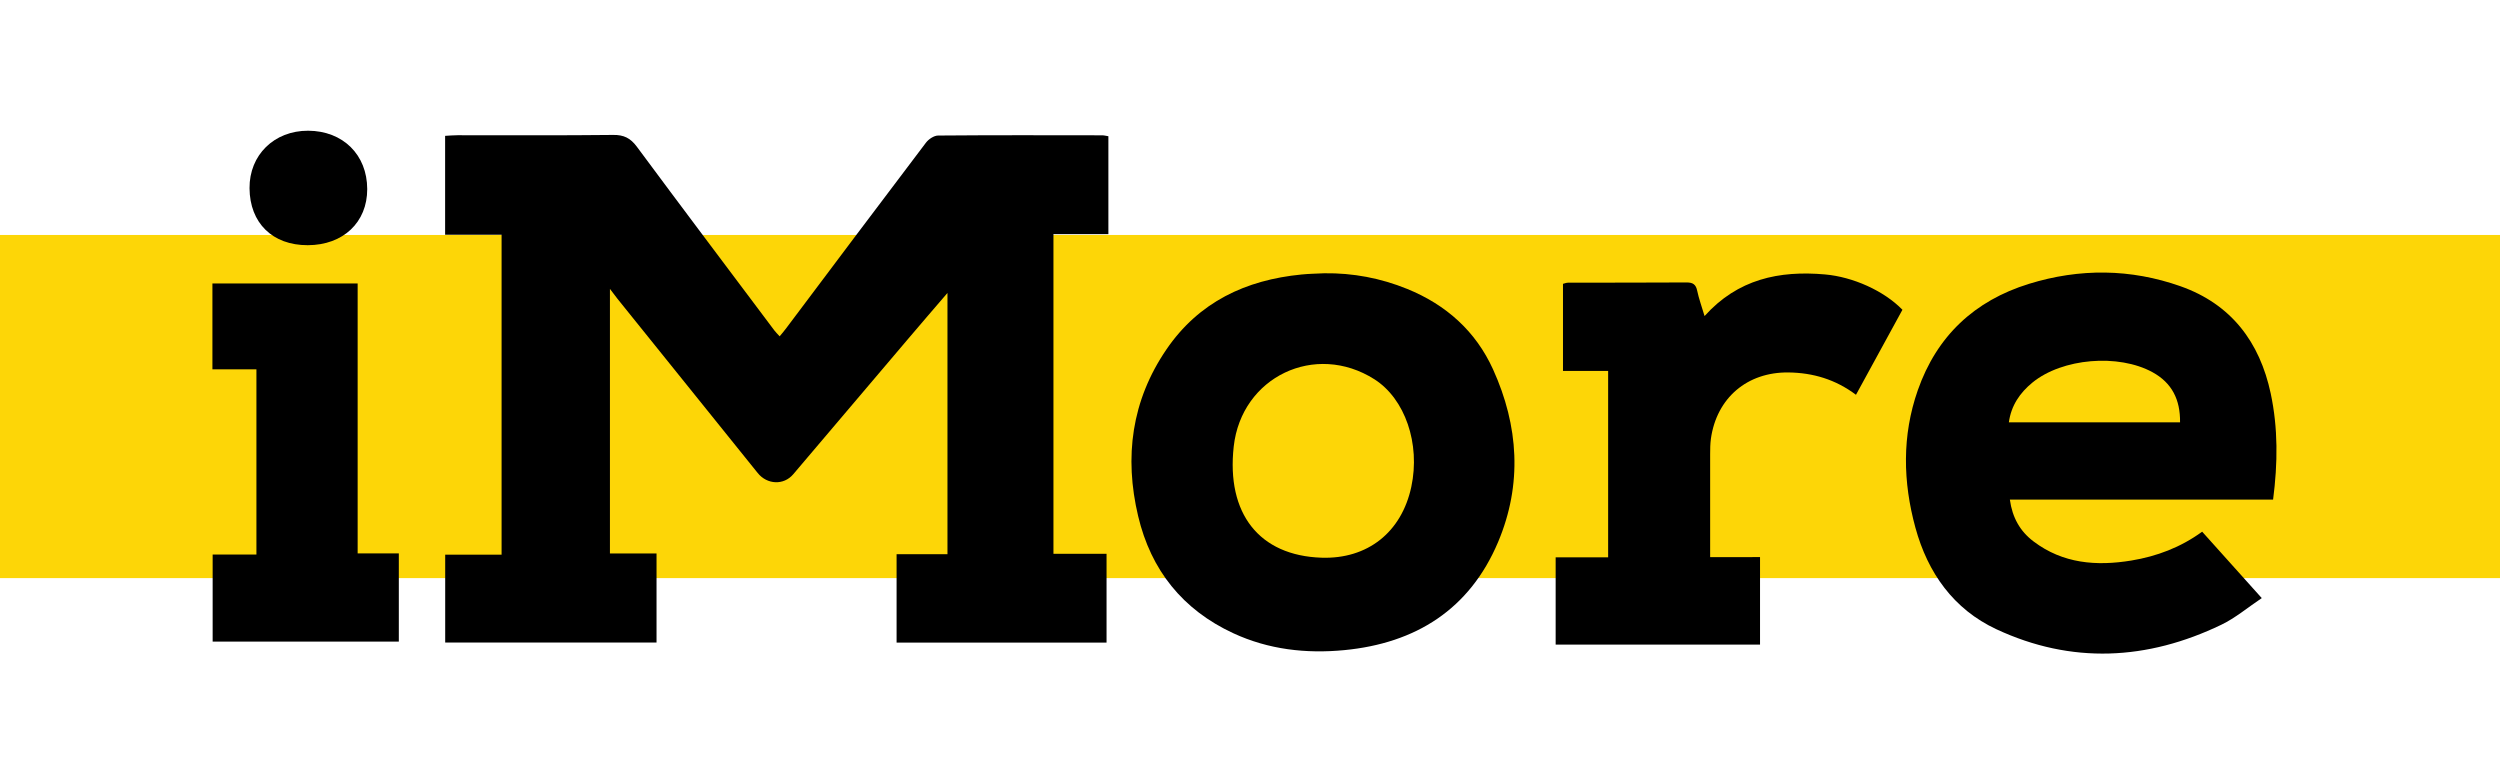
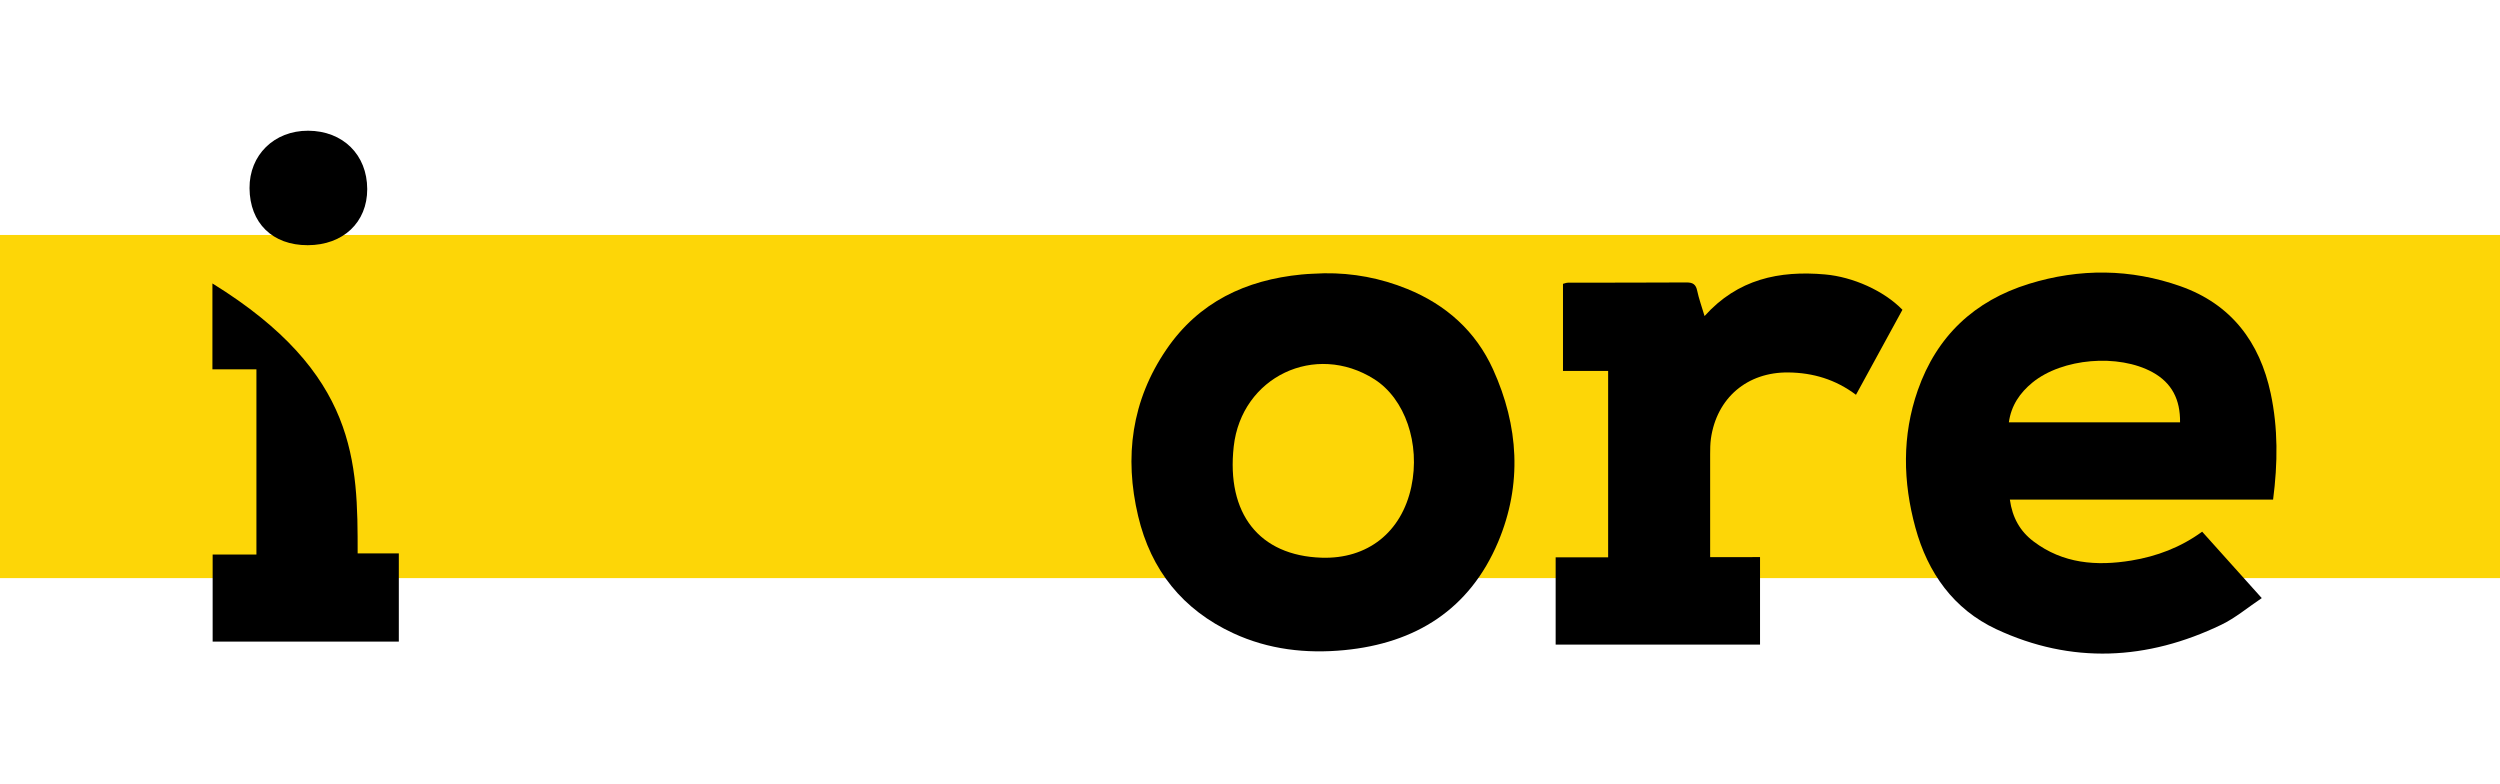
<svg xmlns="http://www.w3.org/2000/svg" width="153" height="48" viewBox="0 0 153 48" fill="none">
  <rect y="14.38" width="153" height="21" fill="#FDD607" />
-   <path d="M64.471 33.892C65.567 33.892 66.625 33.892 67.721 33.892C67.721 35.747 67.721 37.512 67.721 39.329C63.431 39.329 59.174 39.329 54.871 39.329C54.871 37.531 54.871 35.766 54.871 33.916C55.901 33.916 56.913 33.916 57.985 33.916C57.985 28.596 57.985 23.351 57.985 17.928C57.114 18.944 56.327 19.853 55.55 20.771C53.213 23.524 50.881 26.278 48.544 29.027C47.963 29.71 46.947 29.664 46.371 28.947C43.51 25.393 40.648 21.838 37.792 18.289C37.675 18.143 37.562 17.989 37.328 17.68C37.328 23.22 37.328 28.516 37.328 33.874C38.274 33.874 39.192 33.874 40.18 33.874C40.18 35.714 40.18 37.498 40.18 39.325C35.886 39.325 31.596 39.325 27.246 39.325C27.246 37.559 27.246 35.794 27.246 33.944C28.36 33.944 29.494 33.944 30.697 33.944C30.697 27.388 30.697 20.916 30.697 14.364C29.568 14.364 28.435 14.364 27.241 14.364C27.241 12.322 27.241 10.36 27.241 8.314C27.485 8.3 27.742 8.276 28 8.276C31.175 8.272 34.35 8.295 37.525 8.258C38.176 8.248 38.583 8.45 38.972 8.974C41.758 12.735 44.577 16.472 47.387 20.218C47.471 20.33 47.579 20.433 47.715 20.583C47.87 20.396 48.005 20.237 48.127 20.073C50.97 16.289 53.808 12.505 56.669 8.731C56.833 8.515 57.161 8.295 57.414 8.295C60.757 8.267 64.106 8.276 67.454 8.281C67.571 8.281 67.683 8.314 67.833 8.337C67.833 10.328 67.833 12.29 67.833 14.327C66.705 14.327 65.618 14.327 64.471 14.327C64.471 20.85 64.471 27.303 64.471 33.892Z" fill="black" />
-   <path d="M15.693 33.939C15.693 30.108 15.693 26.409 15.693 22.602C14.803 22.602 13.923 22.602 13 22.602C13 20.794 13 19.099 13 17.347C15.955 17.347 18.896 17.347 21.888 17.347C21.888 22.84 21.888 28.296 21.888 33.869C22.75 33.869 23.56 33.869 24.408 33.869C24.408 35.728 24.408 37.47 24.408 39.268C20.601 39.268 16.835 39.268 13.014 39.268C13.014 37.512 13.014 35.77 13.014 33.939C13.871 33.939 14.737 33.939 15.693 33.939Z" fill="black" />
+   <path d="M15.693 33.939C15.693 30.108 15.693 26.409 15.693 22.602C14.803 22.602 13.923 22.602 13 22.602C13 20.794 13 19.099 13 17.347C21.888 22.84 21.888 28.296 21.888 33.869C22.75 33.869 23.56 33.869 24.408 33.869C24.408 35.728 24.408 37.47 24.408 39.268C20.601 39.268 16.835 39.268 13.014 39.268C13.014 37.512 13.014 35.77 13.014 33.939C13.871 33.939 14.737 33.939 15.693 33.939Z" fill="black" />
  <path d="M22.474 11.569C22.479 13.606 21.003 15.001 18.835 15.006C16.676 15.011 15.285 13.648 15.271 11.517C15.257 9.485 16.779 7.995 18.858 8C20.989 8.009 22.469 9.47 22.474 11.569Z" fill="black" />
  <path d="M139.113 30.577C133.733 30.577 128.417 30.577 123.004 30.577C123.154 31.677 123.631 32.516 124.451 33.134C126.249 34.496 128.3 34.656 130.441 34.304C131.995 34.047 133.447 33.504 134.772 32.539C135.966 33.874 137.133 35.171 138.42 36.604C137.559 37.18 136.805 37.821 135.948 38.233C131.415 40.416 126.778 40.655 122.18 38.51C119.557 37.288 117.979 35.054 117.225 32.3C116.457 29.495 116.396 26.662 117.37 23.88C118.532 20.564 120.84 18.401 124.175 17.371C127.27 16.415 130.394 16.439 133.452 17.52C136.547 18.616 138.294 20.925 138.968 24.081C139.418 26.203 139.404 28.338 139.113 30.577ZM133.419 25.847C133.438 24.451 132.918 23.43 131.733 22.779C129.644 21.637 126.216 21.918 124.385 23.412C123.627 24.035 123.084 24.807 122.943 25.847C126.455 25.847 129.888 25.847 133.419 25.847Z" fill="black" />
  <path d="M81.044 16.724C82.8 16.701 84.491 17.02 86.116 17.68C88.499 18.649 90.312 20.265 91.375 22.606C92.944 26.067 93.173 29.636 91.684 33.171C89.942 37.297 86.64 39.367 82.271 39.788C79.939 40.013 77.635 39.755 75.476 38.753C72.376 37.316 70.437 34.89 69.655 31.588C68.793 27.964 69.252 24.512 71.383 21.389C73.364 18.485 76.235 17.132 79.658 16.799C80.112 16.753 80.581 16.748 81.044 16.724ZM80.876 34.131C83.695 34.225 85.779 32.576 86.373 29.79C86.935 27.154 85.989 24.405 84.112 23.21C80.487 20.911 75.982 23.065 75.504 27.322C75.045 31.439 77.068 34.005 80.876 34.131Z" fill="black" />
  <path d="M107.714 34.094C107.714 35.929 107.714 37.672 107.714 39.451C103.541 39.451 99.401 39.451 95.206 39.451C95.206 37.695 95.206 35.934 95.206 34.108C96.273 34.108 97.318 34.108 98.418 34.108C98.418 30.282 98.418 26.521 98.418 22.7C97.496 22.7 96.601 22.7 95.655 22.7C95.655 20.897 95.655 19.15 95.655 17.371C95.749 17.347 95.861 17.3 95.974 17.3C98.39 17.296 100.806 17.3 103.223 17.286C103.607 17.286 103.79 17.408 103.869 17.797C103.972 18.284 104.145 18.757 104.319 19.342C106.351 17.08 108.885 16.547 111.69 16.795C113.394 16.945 115.291 17.788 116.429 18.958C115.497 20.663 114.551 22.386 113.586 24.161C112.331 23.22 110.959 22.812 109.451 22.794C106.932 22.765 105.063 24.348 104.707 26.849C104.665 27.163 104.661 27.481 104.661 27.8C104.656 29.87 104.661 31.935 104.661 34.098C105.71 34.094 106.693 34.094 107.714 34.094Z" fill="black" />
</svg>